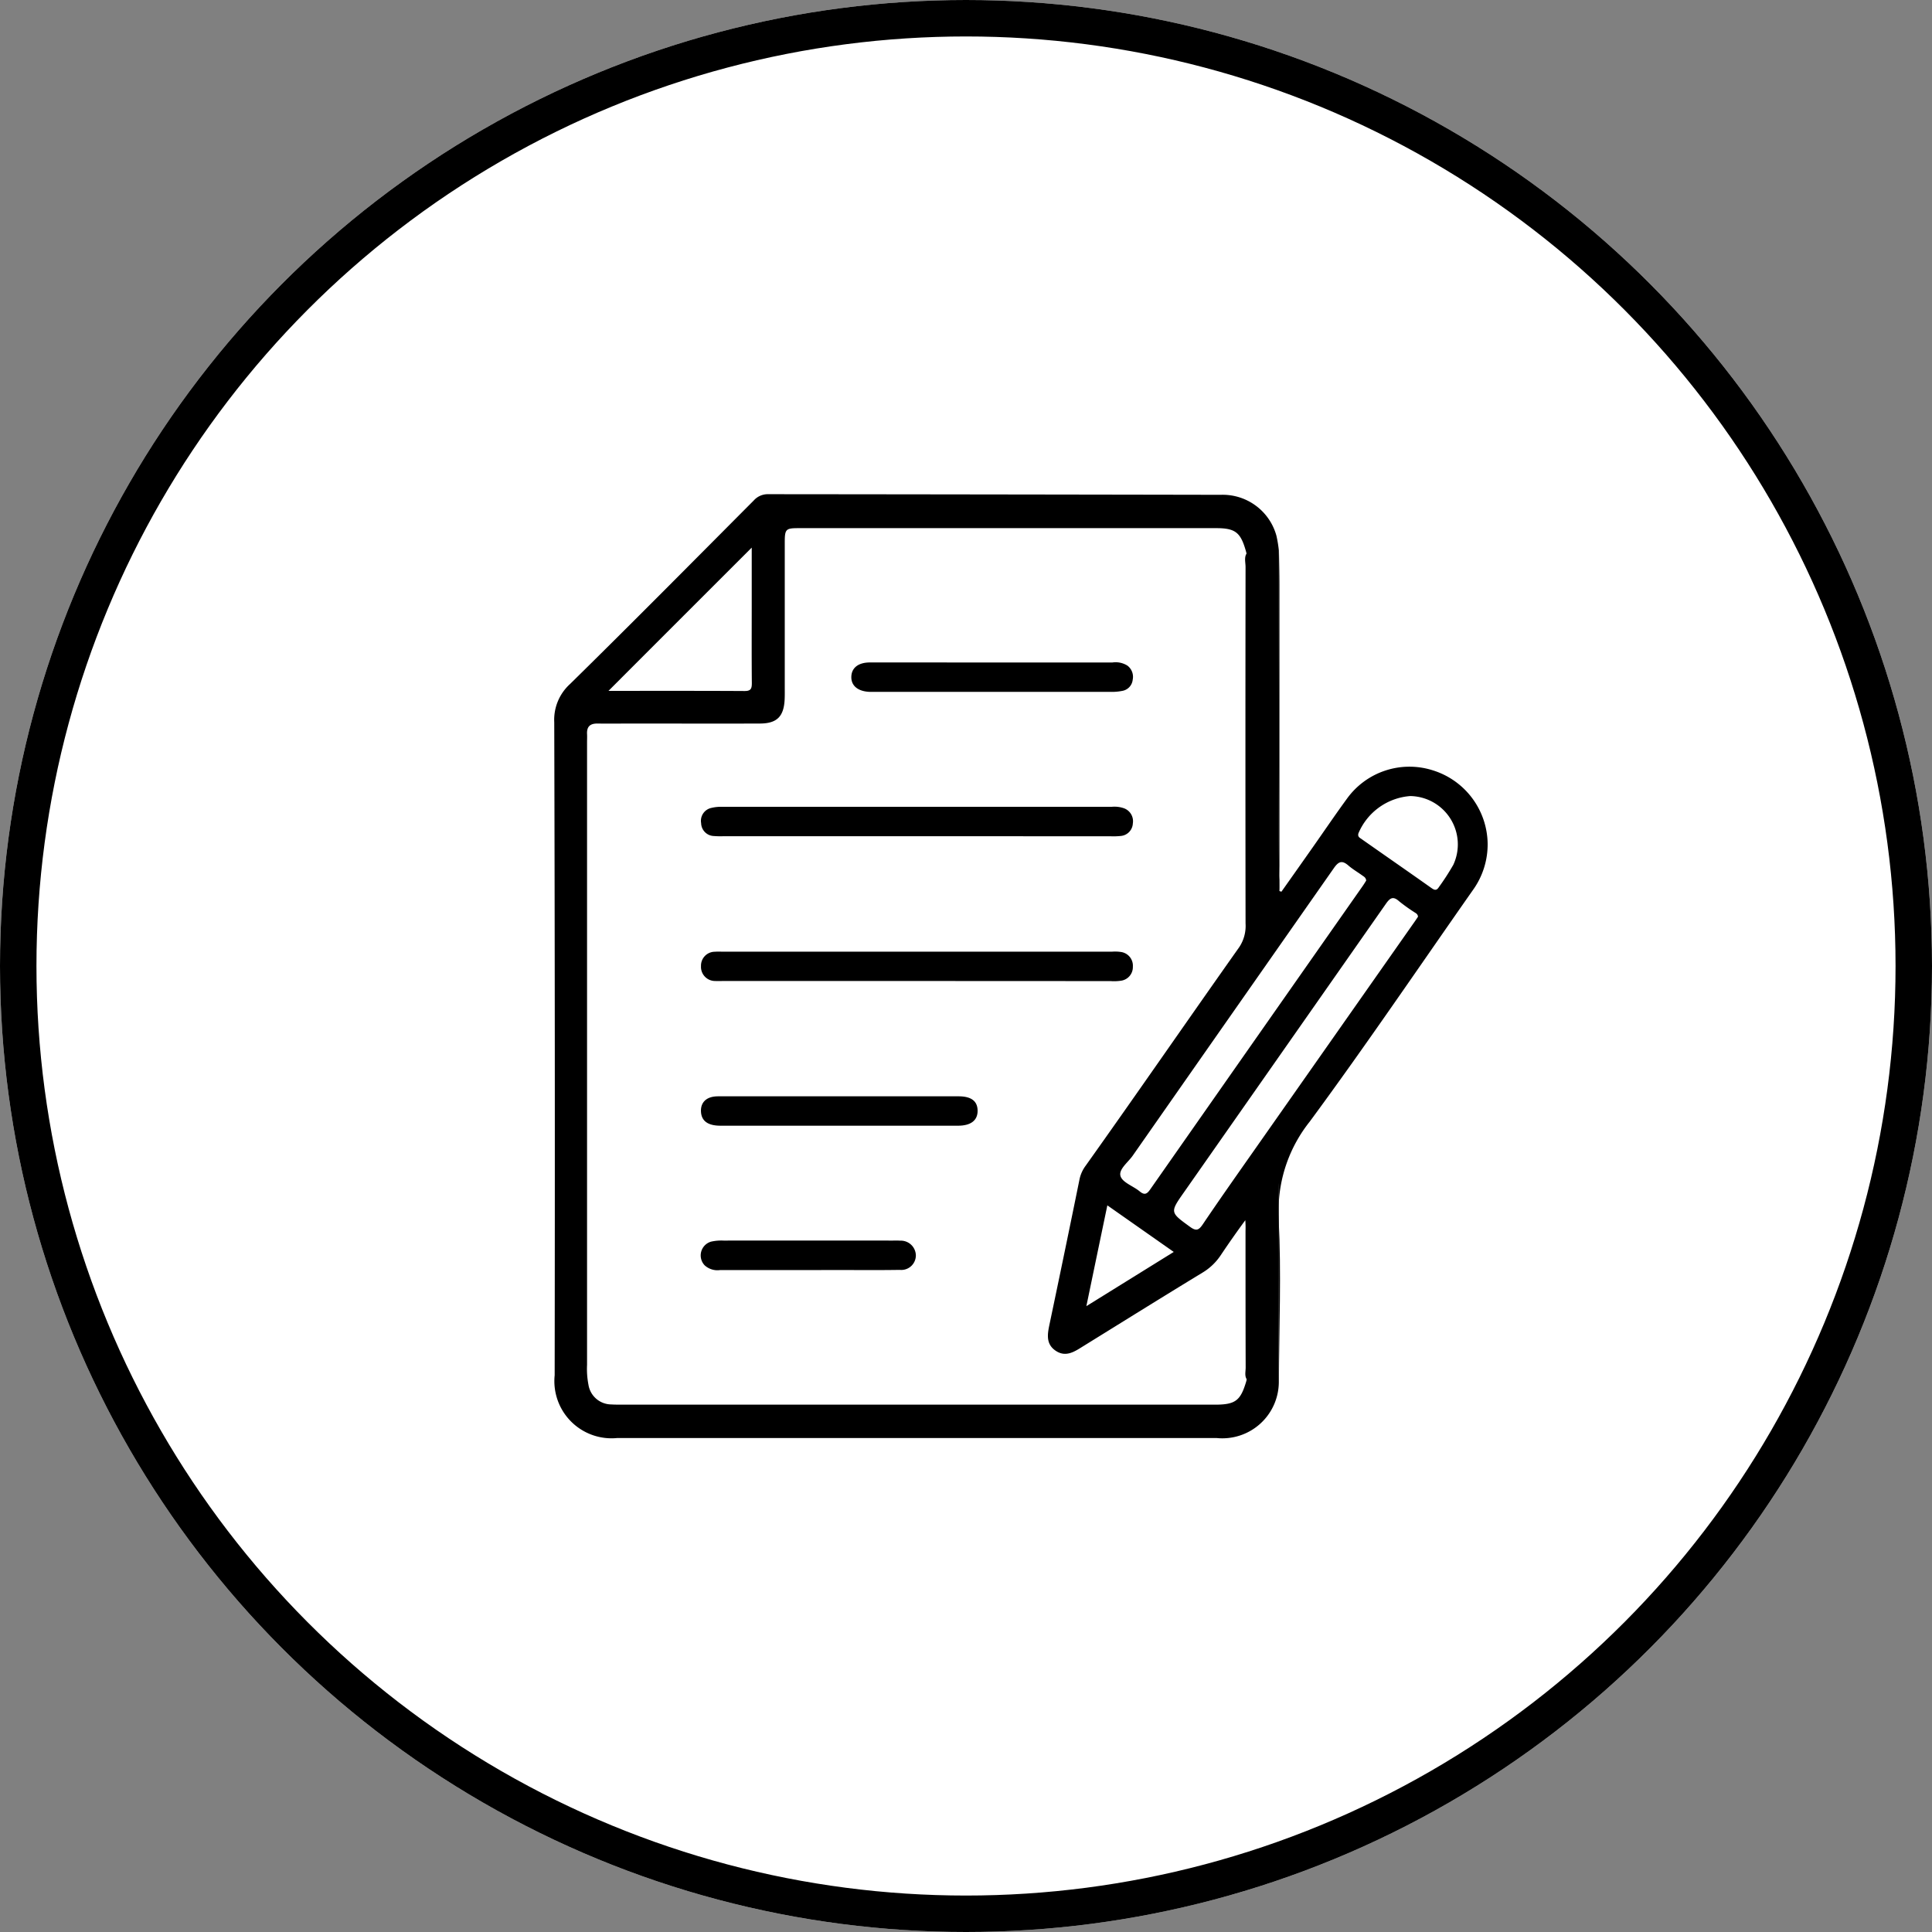
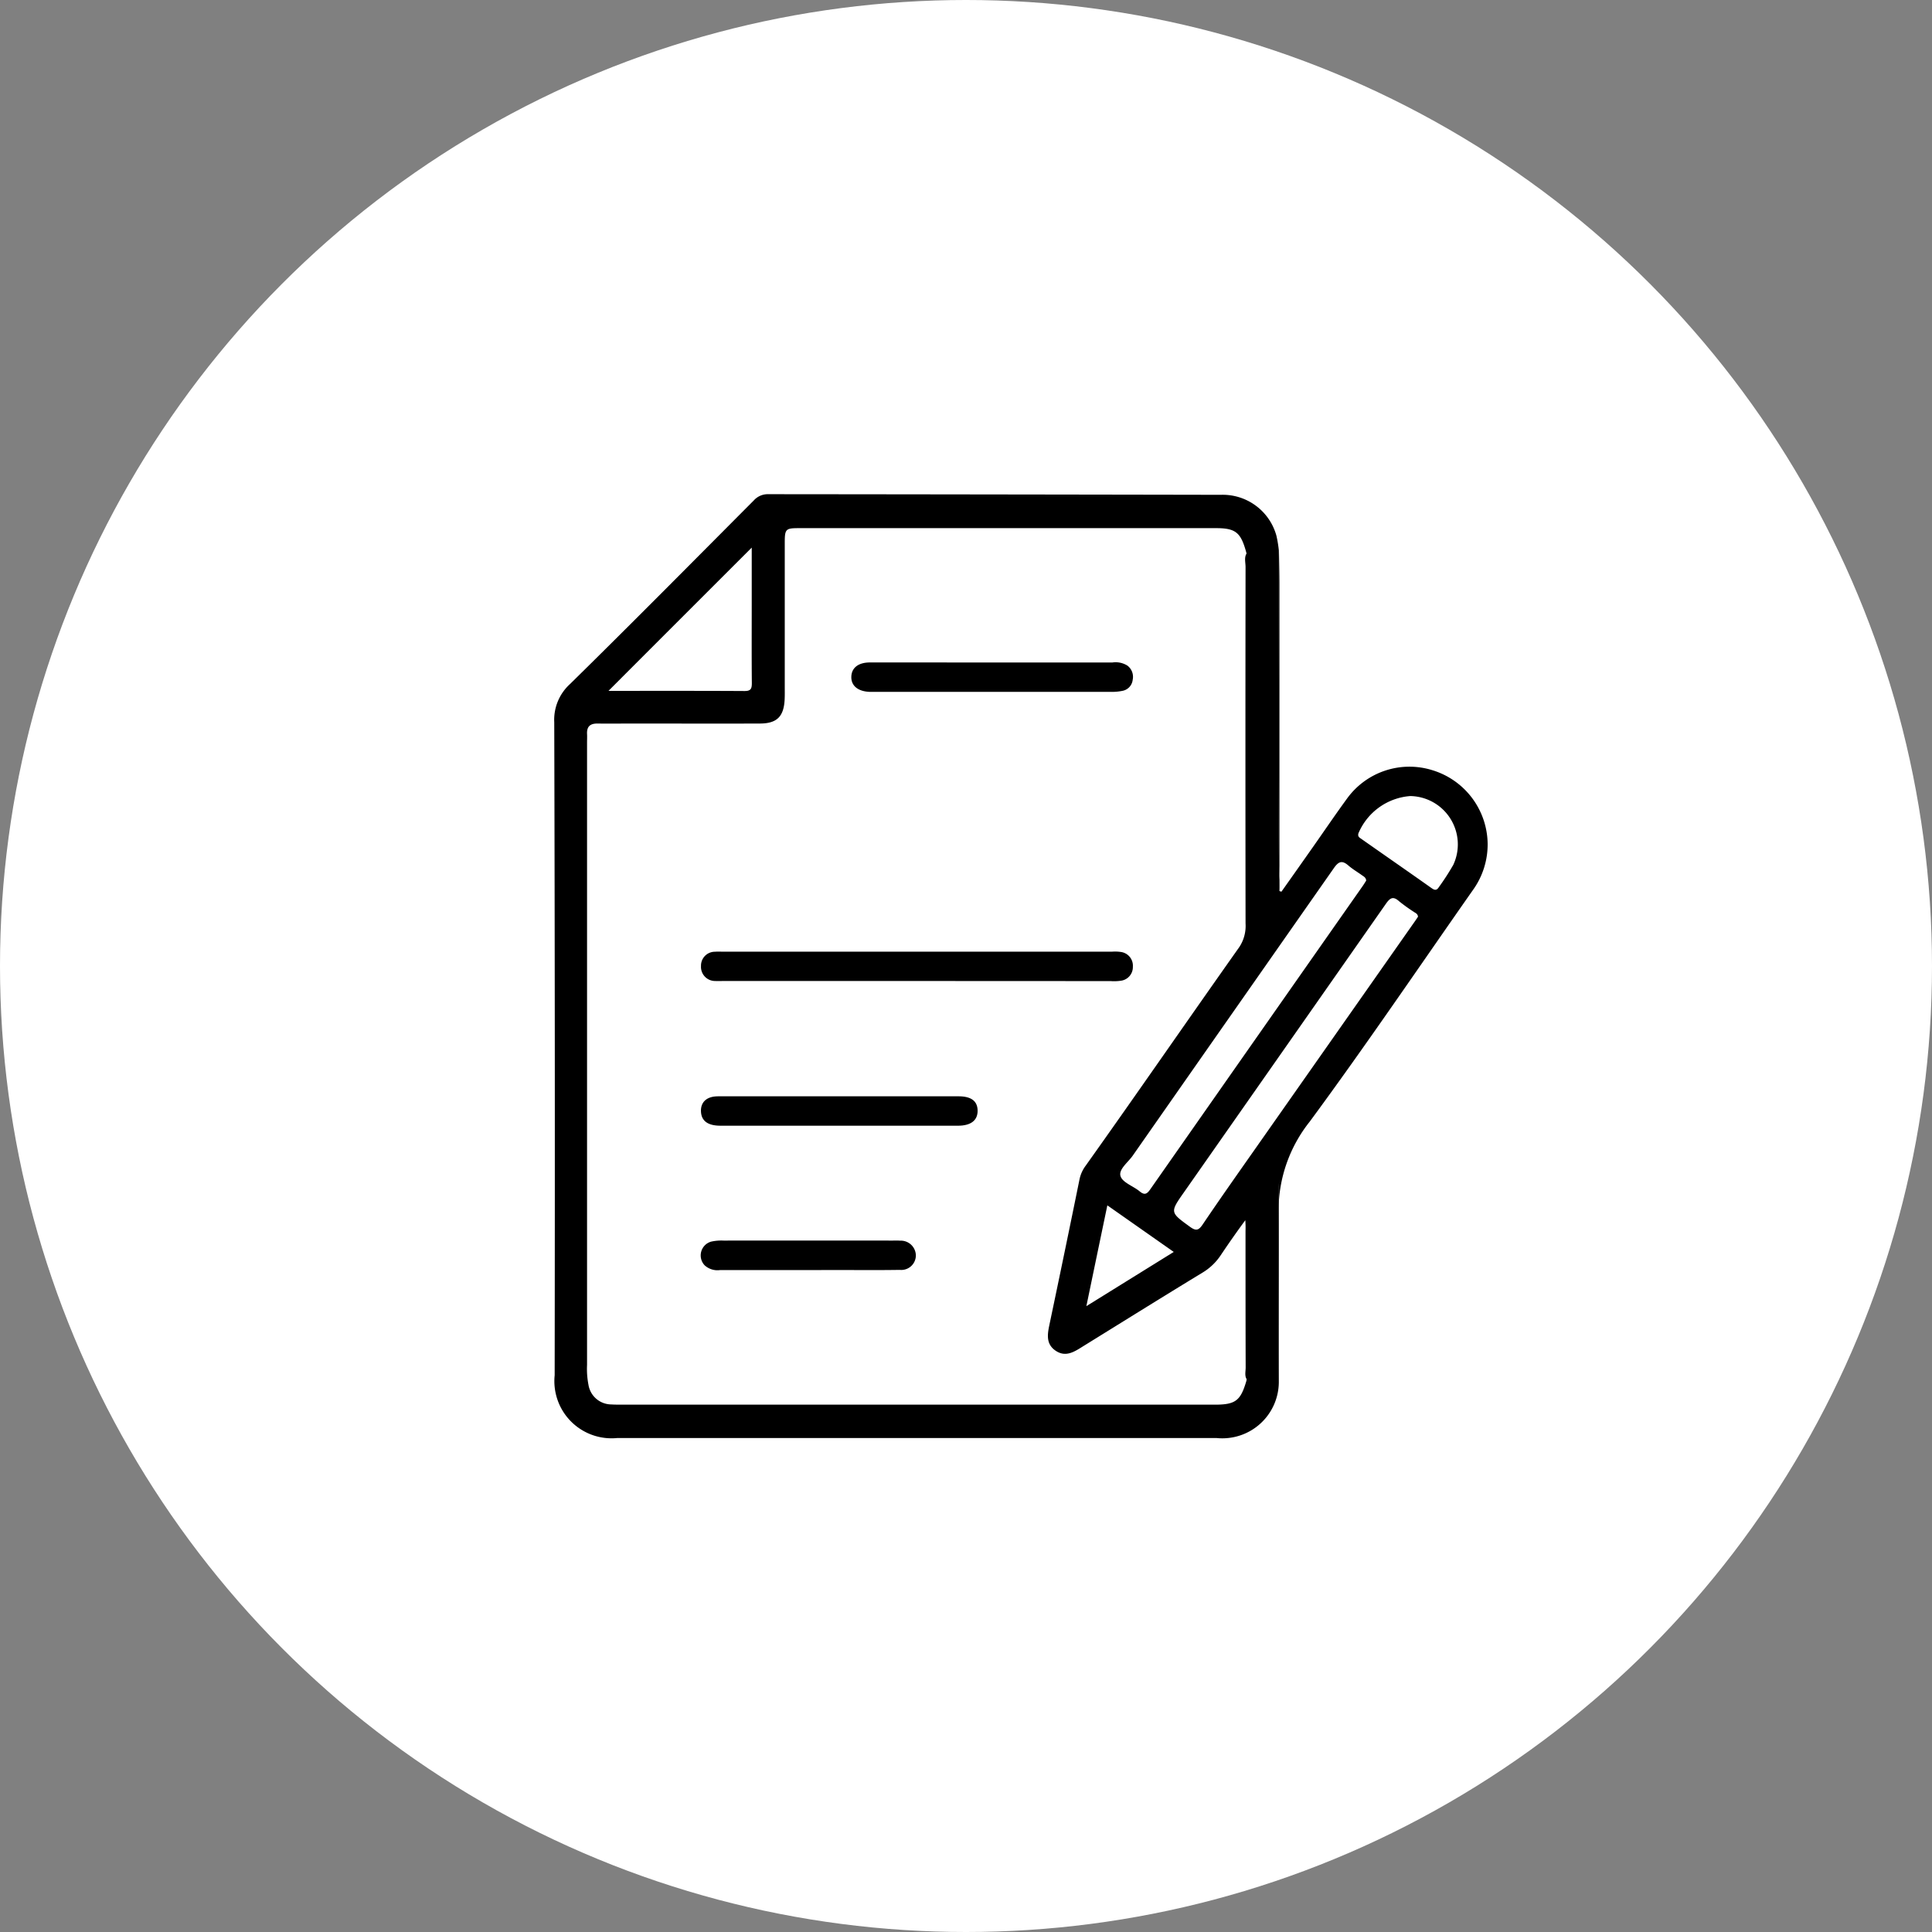
<svg xmlns="http://www.w3.org/2000/svg" width="106" height="106" viewBox="0 0 106 106">
  <rect x="0" y="0" width="106" height="106" fill="#808080" stroke="none" />
  <g id="Group_1874" data-name="Group 1874" transform="translate(-1011 -2824)">
    <g id="Ellipse_125" data-name="Ellipse 125" transform="translate(1011 2824)" fill="#fff" stroke="#000" stroke-width="2">
      <circle cx="53" cy="53" r="53" stroke="none" />
-       <circle cx="53" cy="53" r="52" fill="none" />
    </g>
    <g id="Group_1834" data-name="Group 1834" transform="translate(1437.304 2896.875)">
-       <path id="Path_3944" data-name="Path 3944" d="M-356.148-8.636c-.116-.026-.182-.045-.222,0a3.873,3.873,0,0,0-1.482,2.556c-.02,2.747-.006,5.494-.006,8.241a2.182,2.182,0,0,1-.1.851c-.293.947-.581,1.163-1.575,1.18-.1,0-.193,0-.288,0h-32.365c-.193,0-.386,0-.577-.012A1.278,1.278,0,0,1-394.018,3.1a4.537,4.537,0,0,1-.077-1.09V-32.142c0-.154.009-.308,0-.461-.02-.421.18-.583.592-.575.614.011,1.231,0,1.846,0,2.346,0,4.692.008,7.038,0,.944,0,1.322-.386,1.365-1.328.011-.231.006-.461.006-.692q0-3.951,0-7.9c0-.75.049-.8.771-.8q11.454,0,22.9,0c1.038,0,1.329.231,1.613,1.2a2.39,2.39,0,0,1,.1.91q0,9.6,0,19.2a2.8,2.8,0,0,0,.048.8c.066.225.236.3.372.108.568-.782,1.333-1.394,1.323-2.562-.051-6.148-.032-12.3-.02-18.444a6.767,6.767,0,0,0-.131-.794,3.056,3.056,0,0,0-3.055-2.247q-12.432-.023-24.863-.034a1.026,1.026,0,0,0-.759.345c-3.351,3.365-6.692,6.743-10.081,10.071a2.651,2.651,0,0,0-.865,2.1q.049,17.913.023,35.826a3.137,3.137,0,0,0,3.43,3.442h32.885a3.1,3.1,0,0,0,3.416-3.045C-356.151-.9-356.129-4.776-356.148-8.636ZM-385.06-42.83v3.169c0,1.42-.008,2.842.006,4.263,0,.305-.052.438-.4.436-2.494-.014-4.988-.008-7.465-.008C-390.3-37.594-387.687-40.205-385.06-42.83Z" transform="translate(0)" />
-       <path id="Path_3945" data-name="Path 3945" d="M-138.274,218.5q-.014-4.726-.026-9.445c0,.151,0,.305.012.461C-138.135,212.5-138.265,215.5-138.274,218.5Z" transform="translate(-217.862 -215.519)" />
+       <path id="Path_3944" data-name="Path 3944" d="M-356.148-8.636c-.116-.026-.182-.045-.222,0a3.873,3.873,0,0,0-1.482,2.556c-.02,2.747-.006,5.494-.006,8.241a2.182,2.182,0,0,1-.1.851c-.293.947-.581,1.163-1.575,1.18-.1,0-.193,0-.288,0h-32.365c-.193,0-.386,0-.577-.012A1.278,1.278,0,0,1-394.018,3.1a4.537,4.537,0,0,1-.077-1.09V-32.142c0-.154.009-.308,0-.461-.02-.421.18-.583.592-.575.614.011,1.231,0,1.846,0,2.346,0,4.692.008,7.038,0,.944,0,1.322-.386,1.365-1.328.011-.231.006-.461.006-.692q0-3.951,0-7.9c0-.75.049-.8.771-.8q11.454,0,22.9,0c1.038,0,1.329.231,1.613,1.2a2.39,2.39,0,0,1,.1.91q0,9.6,0,19.2a2.8,2.8,0,0,0,.048.8c.066.225.236.3.372.108.568-.782,1.333-1.394,1.323-2.562-.051-6.148-.032-12.3-.02-18.444a6.767,6.767,0,0,0-.131-.794,3.056,3.056,0,0,0-3.055-2.247q-12.432-.023-24.863-.034a1.026,1.026,0,0,0-.759.345c-3.351,3.365-6.692,6.743-10.081,10.071a2.651,2.651,0,0,0-.865,2.1q.049,17.913.023,35.826a3.137,3.137,0,0,0,3.43,3.442h32.885a3.1,3.1,0,0,0,3.416-3.045C-356.151-.9-356.129-4.776-356.148-8.636M-385.06-42.83v3.169c0,1.42-.008,2.842.006,4.263,0,.305-.052.438-.4.436-2.494-.014-4.988-.008-7.465-.008C-390.3-37.594-387.687-40.205-385.06-42.83Z" transform="translate(0)" />
      <path id="Path_3946" data-name="Path 3946" d="M-199.229-13.763a4.225,4.225,0,0,0-4.709,1.556c-.634.868-1.237,1.758-1.855,2.637q-.868,1.235-1.74,2.466c-.037-.011-.072-.023-.109-.035V-7.75q0-8.1,0-16.2c0-.632-.017-1.265-.026-1.9-.009.19-.026.379-.026.571,0,5.747-.054,11.493.035,17.238.022,1.441-.87,2.221-1.6,3.2v-.625q0-9.86,0-19.718c0-.21-.022-.42-.032-.629-.342.233-.21.591-.21.895q-.014,9.777,0,19.555a2.106,2.106,0,0,1-.345,1.3c-2.819,3.987-5.591,8.008-8.423,11.987a1.9,1.9,0,0,0-.336.725q-.805,3.956-1.636,7.907c-.116.552-.254,1.135.319,1.524s1.061.034,1.539-.262c2.175-1.345,4.346-2.7,6.529-4.027a3.134,3.134,0,0,0,.989-.947c.423-.631.858-1.254,1.35-1.923a5.261,5.261,0,0,1,.012.586c0,2.5,0,5,.008,7.5,0,.267-.109.588.21.779.011-.19.032-.381.032-.571,0-2.668.068-5.339-.026-8-.048-1.359.944-2.022,1.518-2.983a13.05,13.05,0,0,1,.071,1.632c0,.171,0,.344,0,.515a7.833,7.833,0,0,1,1.71-4.868c3.075-4.172,5.984-8.469,8.961-12.716a4.285,4.285,0,0,0,.8-2.542A4.274,4.274,0,0,0-199.229-13.763ZM-215.692,7.379Q-210.177-.512-204.654-8.4c.262-.375.455-.436.8-.136.23.2.5.355.75.537.089.065.205.113.222.287-.056.086-.123.2-.2.308Q-208.908.908-214.728,9.224c-.176.253-.308.341-.58.116-.352-.293-.941-.483-1.052-.836C-216.479,8.132-215.949,7.748-215.692,7.379Zm-2.543,8.257c.393-1.894.762-3.668,1.151-5.531l3.643,2.556Zm18.022-21.111q-4.435,6.32-8.87,12.638c-.927,1.32-1.857,2.639-2.759,3.975-.217.321-.355.4-.7.15-1.1-.8-1.118-.791-.338-1.9q5.536-7.905,11.068-15.812c.234-.336.4-.46.745-.147a9.171,9.171,0,0,0,.794.571c.088.065.216.1.234.268C-200.087-5.661-200.149-5.567-200.213-5.475Zm2.1-3.086a13.33,13.33,0,0,1-.783,1.208c-.134.213-.253.157-.418.04-1.271-.9-2.548-1.784-3.822-2.679-.1-.072-.225-.12-.173-.312a3.355,3.355,0,0,1,2.846-2.047A2.653,2.653,0,0,1-198.111-8.561Z" transform="translate(-148.465 -16.848)" />
      <path id="Path_3947" data-name="Path 3947" d="M-331.864,118.582h-10.616c-.154,0-.309.009-.461,0a.774.774,0,0,1-.779-.822.761.761,0,0,1,.759-.783,2.971,2.971,0,0,1,.346-.005h21.462a2.121,2.121,0,0,1,.46.016.76.76,0,0,1,.667.81.753.753,0,0,1-.648.768,2.572,2.572,0,0,1-.575.021Z" transform="translate(-44.123 -137.634)" />
-       <path id="Path_3948" data-name="Path 3948" d="M-331.879,67.1h-10.614a4.648,4.648,0,0,1-.519-.011.723.723,0,0,1-.7-.707.723.723,0,0,1,.551-.833,2.265,2.265,0,0,1,.625-.062q10.672,0,21.344,0a1.572,1.572,0,0,1,.681.08.755.755,0,0,1,.485.829.725.725,0,0,1-.66.689,3.848,3.848,0,0,1-.576.017Z" transform="translate(-44.124 -94.095)" />
      <path id="Path_3949" data-name="Path 3949" d="M-282.545,14.154q3.313,0,6.626,0a1.212,1.212,0,0,1,.826.173.77.77,0,0,1,.289.767.693.693,0,0,1-.535.61,2.929,2.929,0,0,1-.684.062q-6.482,0-12.964,0c-.077,0-.154,0-.23,0-.656-.019-1.042-.333-1.025-.835.015-.483.381-.777,1.014-.779C-287,14.15-284.773,14.154-282.545,14.154Z" transform="translate(-89.353 -50.681)" />
      <path id="Path_3950" data-name="Path 3950" d="M-336.117,168.476q3.257,0,6.514,0c.7,0,1.042.26,1.05.78.008.537-.364.833-1.075.834q-6.514,0-13.028,0c-.7,0-1.049-.261-1.075-.772s.3-.839.927-.841C-340.575,168.473-338.346,168.477-336.117,168.476Z" transform="translate(-44.114 -181.202)" />
      <path id="Path_3951" data-name="Path 3951" d="M-337.945,221.422h-4.786a1.042,1.042,0,0,1-.852-.259.787.787,0,0,1,.353-1.3,2.576,2.576,0,0,1,.685-.058q4.641-.005,9.283,0c.135,0,.27-.006.4.005a.824.824,0,0,1,.866.812.8.8,0,0,1-.879.791c-1.114.018-2.229.007-3.344.008Z" transform="translate(-44.059 -224.615)" />
    </g>
  </g>
</svg>